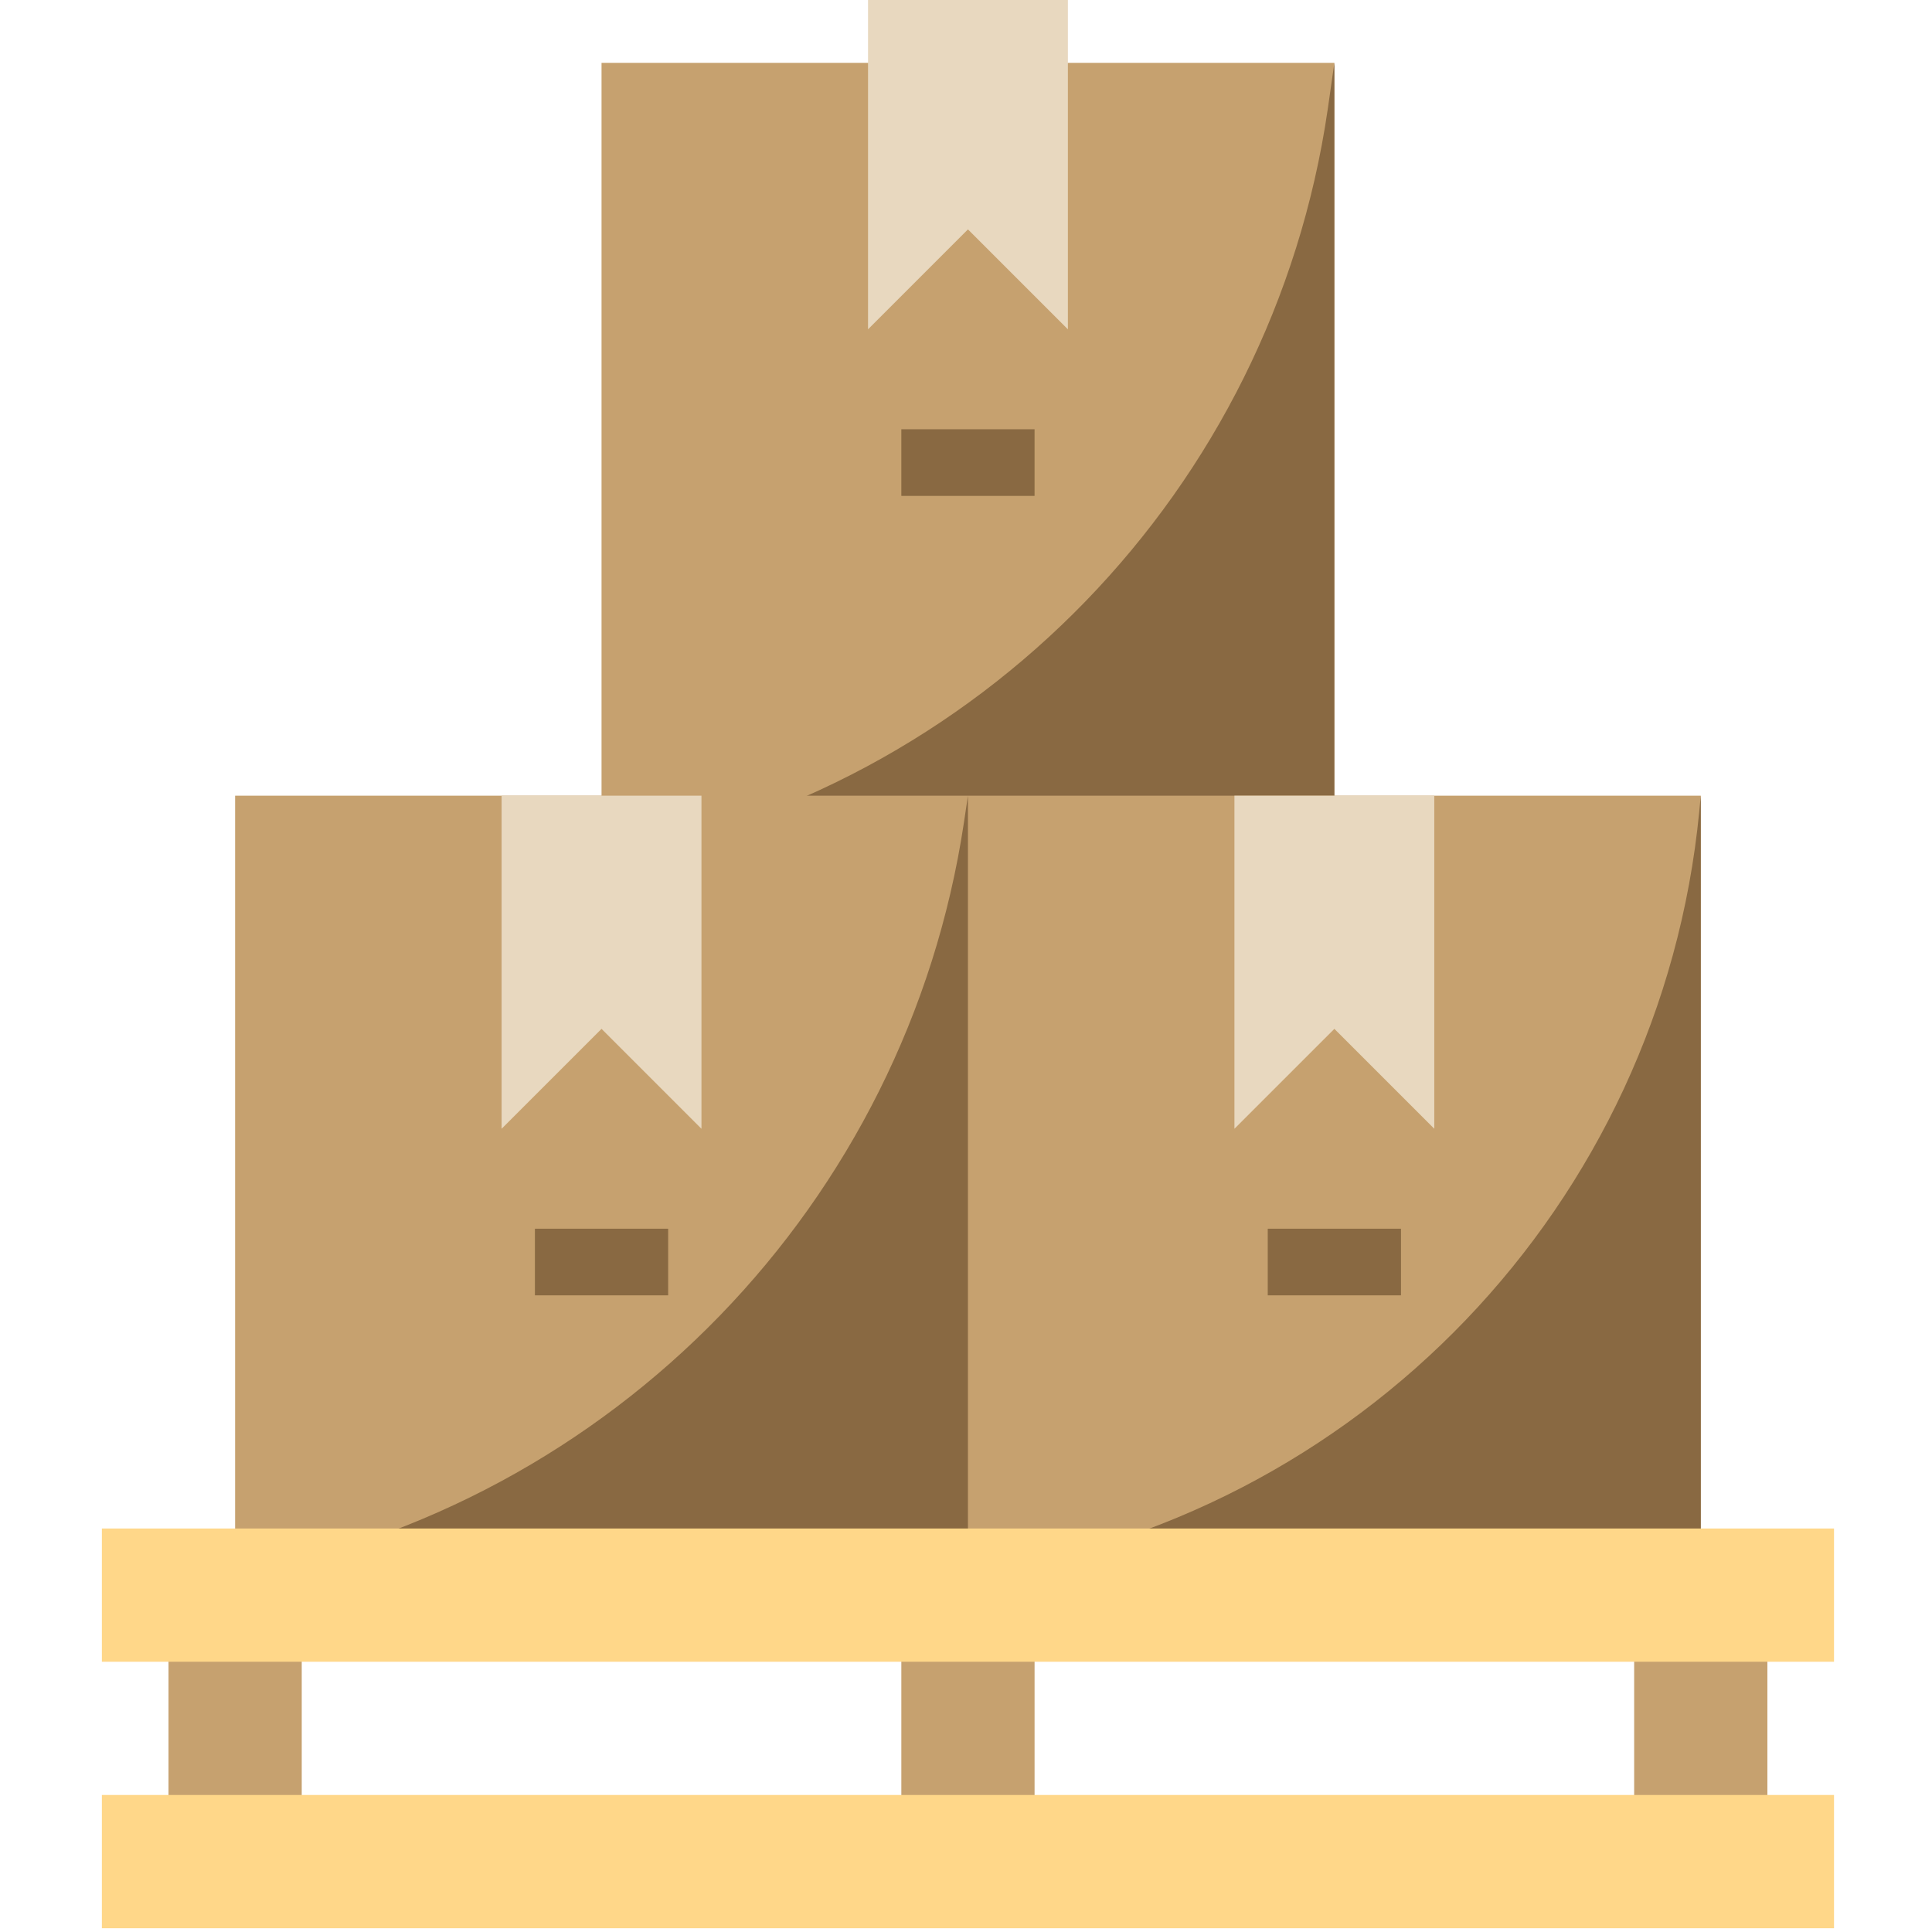
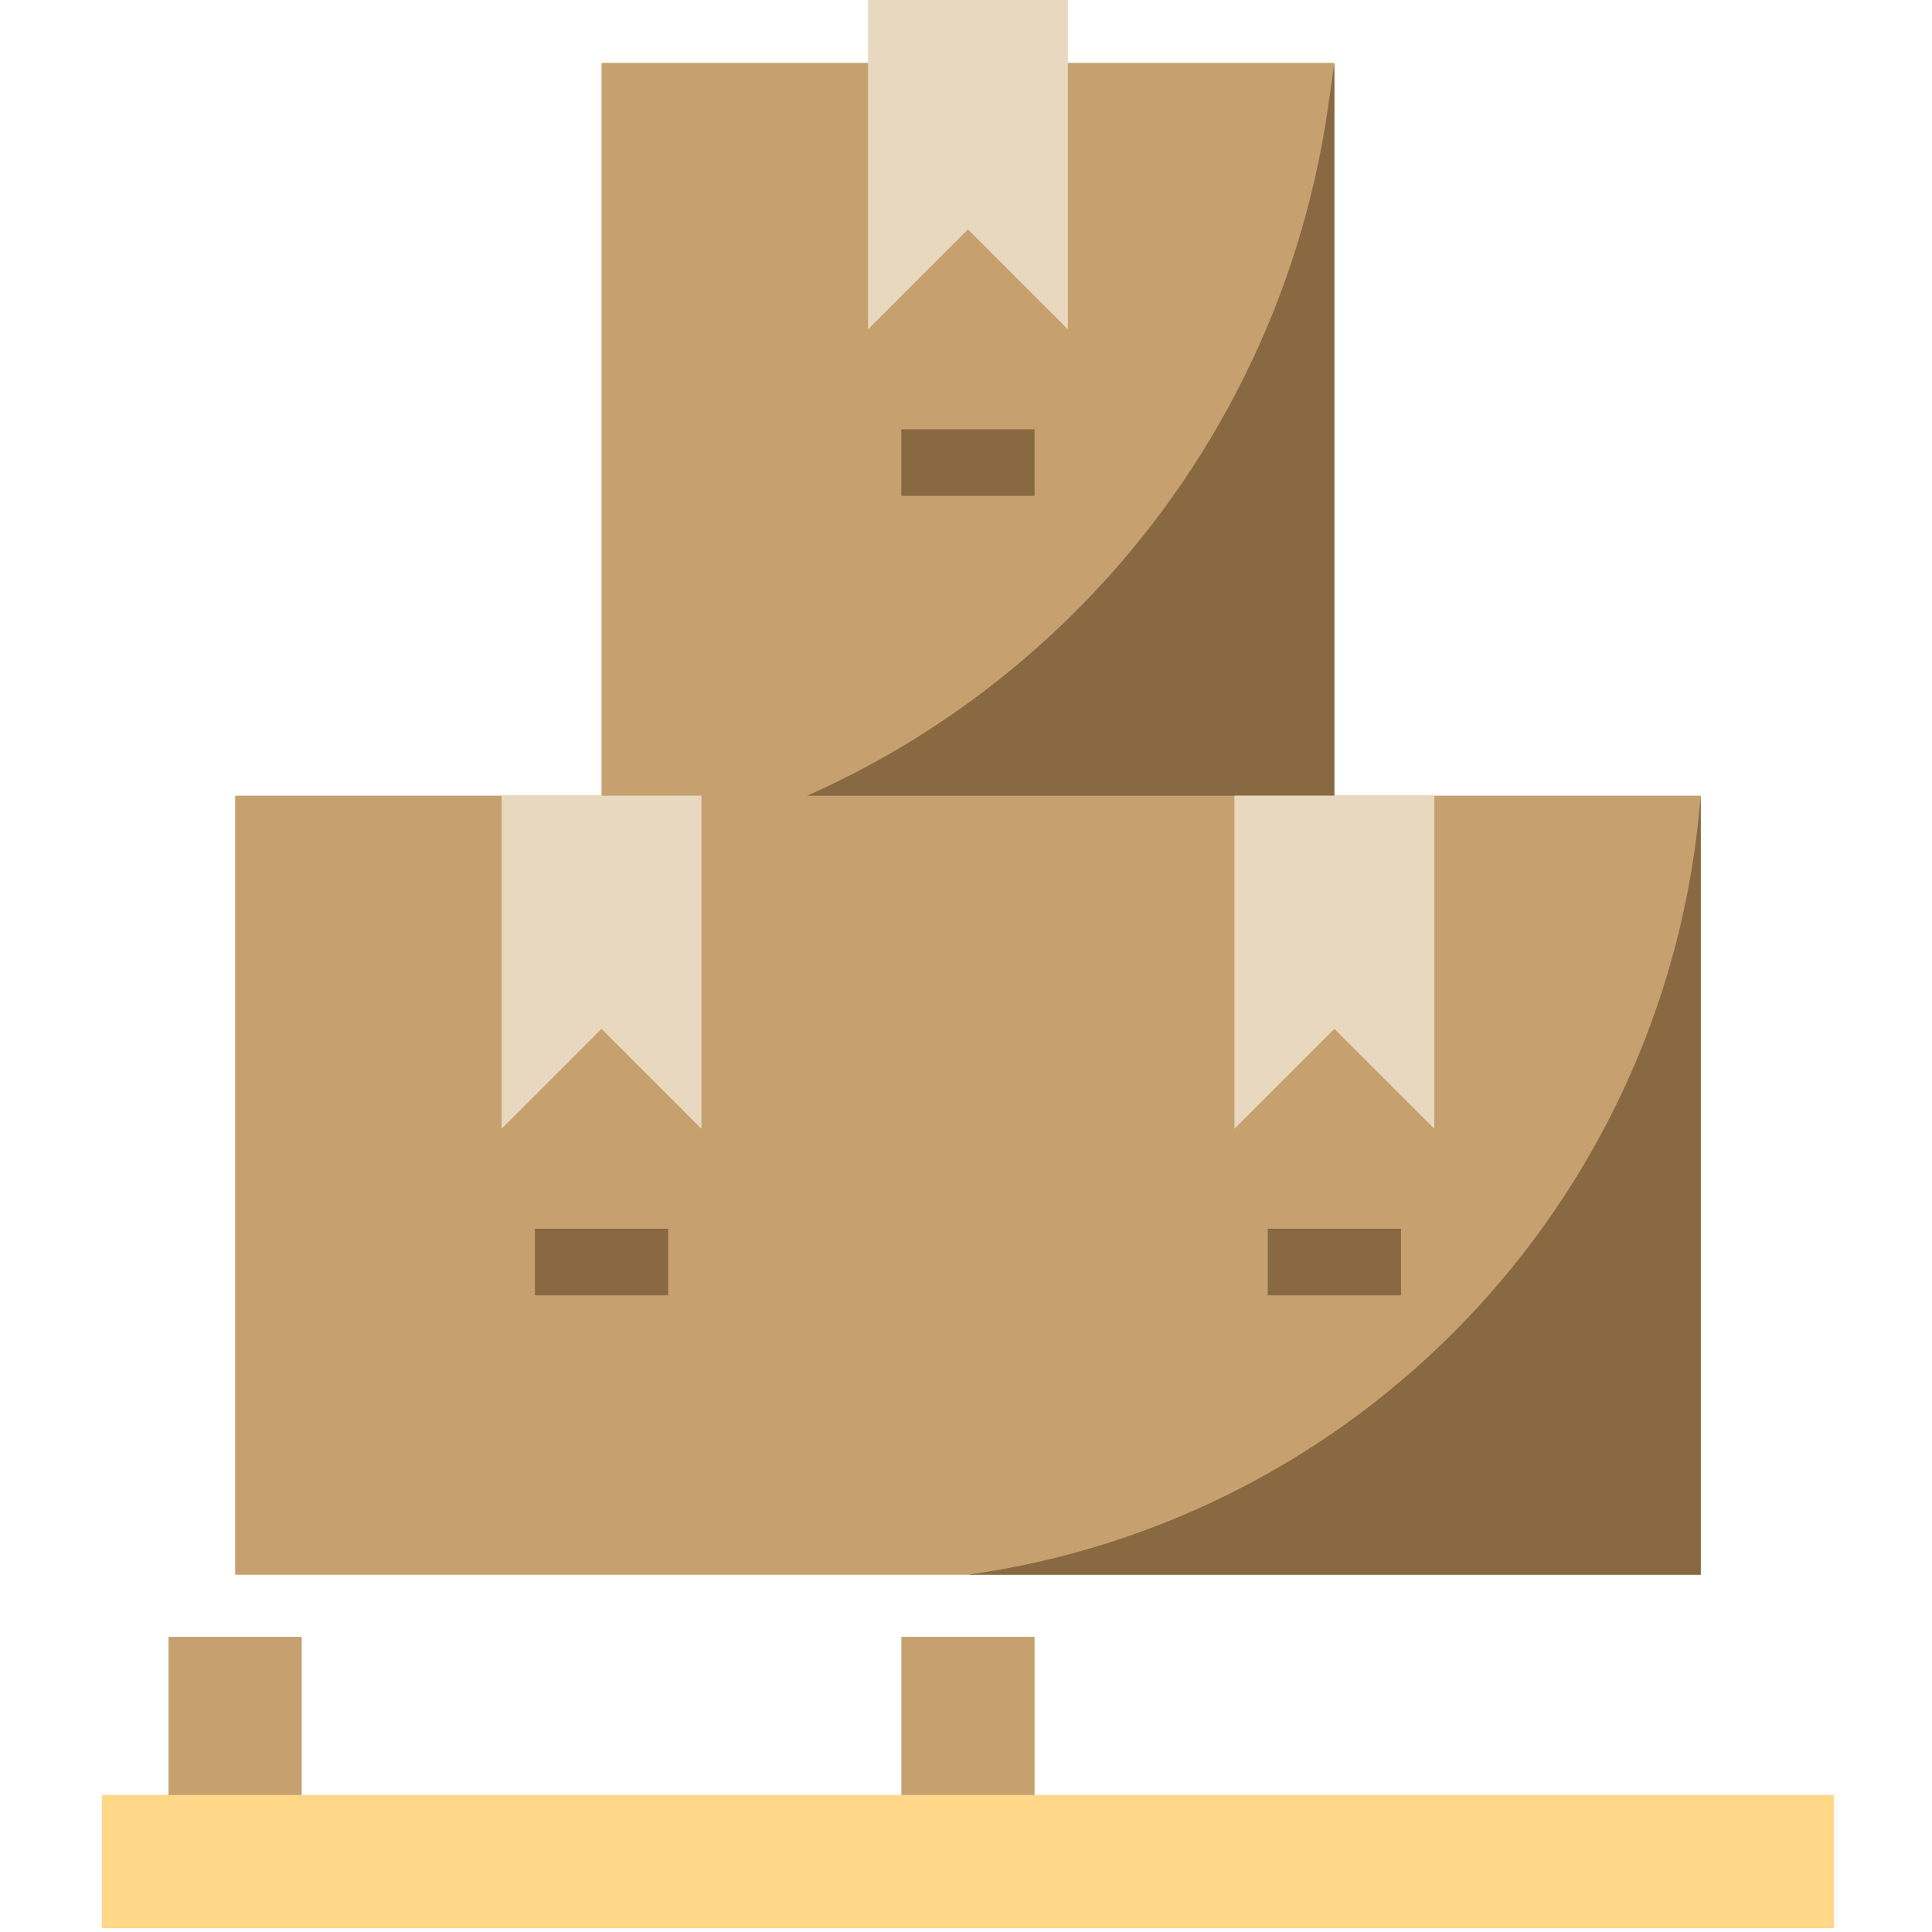
<svg xmlns="http://www.w3.org/2000/svg" height="511pt" viewBox="-26 1 511 511.999" width="511pt">
  <path d="m132.914 17.656h194.207v210.891h-194.207zm0 0" fill="#c6a16f" />
  <path d="m327.121 228.547h-194.207c100.191-17.859 177.715-97.832 192.441-198.531l1.766-12.359zm0 0" fill="#896942" />
  <path d="m256.5 88.277-26.484-26.484-26.48 26.484v-88.277h52.965zm0 0" fill="#e8d8bf" />
  <path d="m212.363 114.758h35.309v17.656h-35.309zm0 0" fill="#896942" />
  <g fill="#c6a16f">
    <path d="m18.156 434.777h35.309v49.496h-35.309zm0 0" />
    <path d="m212.363 434.777h35.309v49.496h-35.309zm0 0" />
-     <path d="m406.57 434.777h35.309v49.496h-35.309zm0 0" />
    <path d="m35.809 211.863h388.414v206.457h-388.414zm0 0" />
  </g>
-   <path d="m230.016 418.32h-194.207c100.336-18.355 177.93-98.422 193.133-199.281l1.074-7.176zm0 0" fill="#896942" />
  <path d="m424.223 418.32h-194.207c103.57-14.539 183.688-98.145 193.801-202.238l.406-4.219zm0 0" fill="#896942" />
  <path d="m353.602 300.137-26.48-26.48-26.484 26.48v-88.273h52.965zm0 0" fill="#e8d8bf" />
  <path d="m159.395 300.137-26.48-26.48-26.484 26.48v-88.273h52.965zm0 0" fill="#e8d8bf" />
  <path d="m309.465 326.621h35.312v17.656h-35.312zm0 0" fill="#896942" />
  <path d="m115.258 326.621h35.312v17.656h-35.312zm0 0" fill="#896942" />
  <path d="m.5 476.688h459.035v35.312h-459.035zm0 0" fill="#ffd789" />
-   <path d="m.5 406.07h459.035v35.309h-459.035zm0 0" fill="#ffd789" />
</svg>